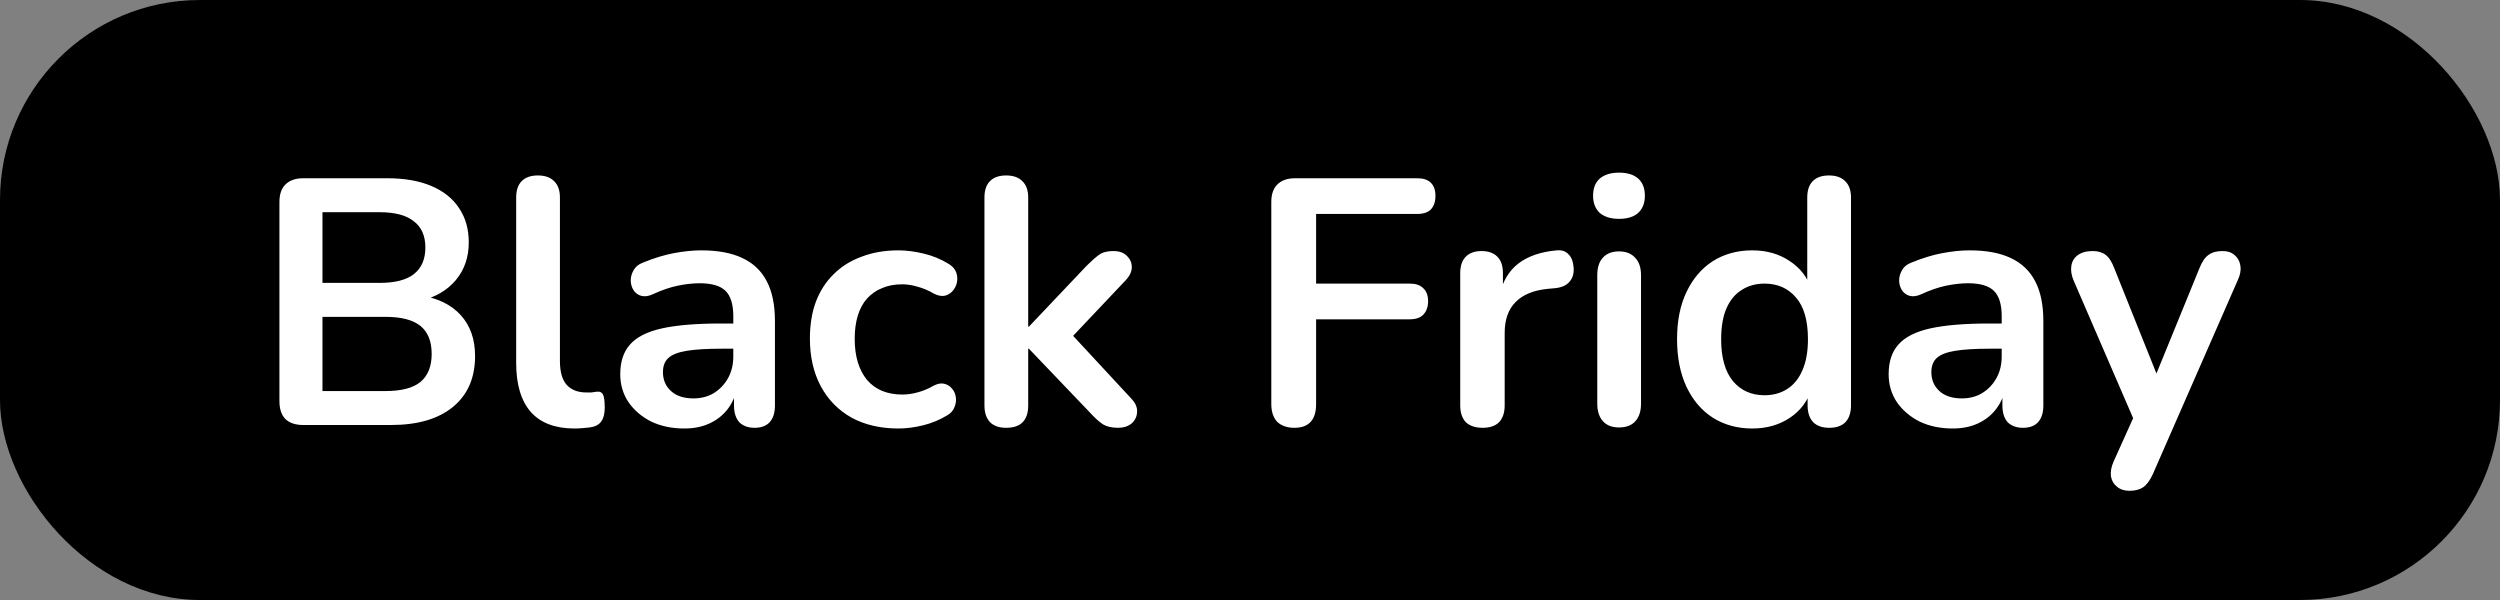
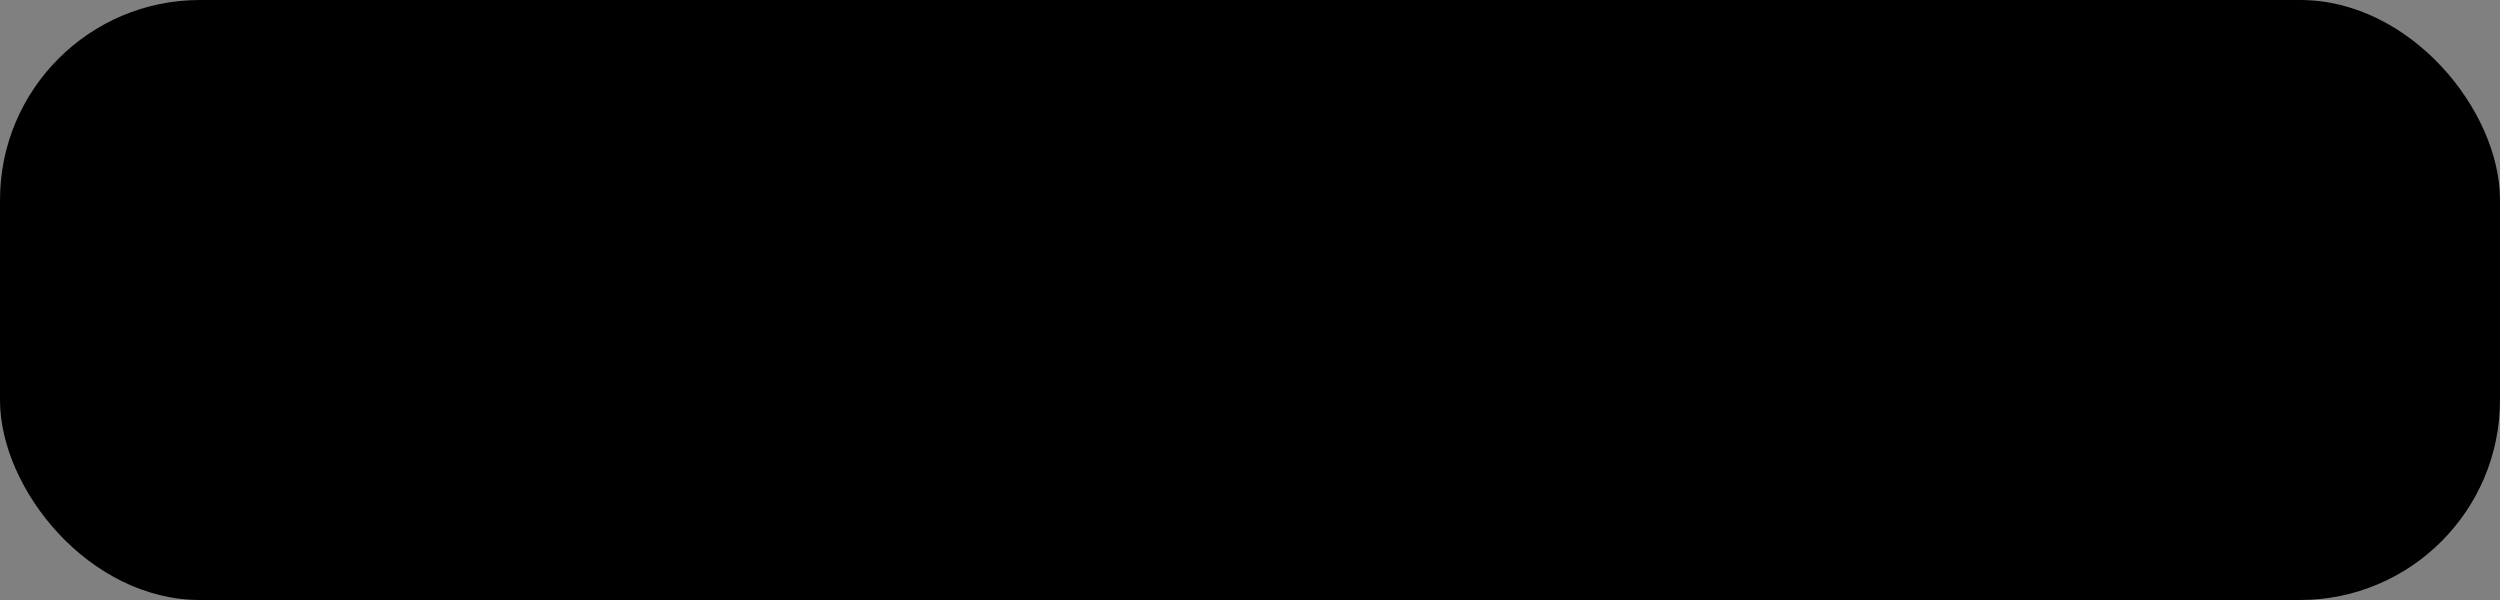
<svg xmlns="http://www.w3.org/2000/svg" width="100" height="24" viewBox="0 0 100 24" fill="none">
  <rect x="0" y="0" width="100" height="24" fill="#808080" stroke="none" />
  <rect width="100" height="24" rx="8" fill="black" />
-   <path d="M12.129 17C11.821 17 11.583 16.921 11.415 16.762C11.256 16.594 11.177 16.356 11.177 16.048V8.082C11.177 7.774 11.256 7.541 11.415 7.382C11.583 7.214 11.821 7.13 12.129 7.13H15.489C16.179 7.13 16.767 7.233 17.253 7.438C17.738 7.643 18.107 7.937 18.359 8.32C18.62 8.703 18.751 9.16 18.751 9.692C18.751 10.289 18.578 10.793 18.233 11.204C17.887 11.615 17.416 11.89 16.819 12.03V11.82C17.509 11.923 18.046 12.184 18.429 12.604C18.811 13.024 19.003 13.57 19.003 14.242C19.003 15.119 18.704 15.801 18.107 16.286C17.519 16.762 16.697 17 15.643 17H12.129ZM12.899 15.642H15.419C16.053 15.642 16.52 15.521 16.819 15.278C17.117 15.026 17.267 14.653 17.267 14.158C17.267 13.654 17.117 13.281 16.819 13.038C16.52 12.795 16.053 12.674 15.419 12.674H12.899V15.642ZM12.899 11.316H15.181C15.797 11.316 16.254 11.199 16.553 10.966C16.861 10.723 17.015 10.369 17.015 9.902C17.015 9.435 16.861 9.085 16.553 8.852C16.254 8.609 15.797 8.488 15.181 8.488H12.899V11.316ZM22.985 17.14C22.211 17.14 21.627 16.921 21.235 16.482C20.843 16.034 20.647 15.381 20.647 14.522V7.9C20.647 7.611 20.722 7.391 20.871 7.242C21.021 7.093 21.235 7.018 21.515 7.018C21.795 7.018 22.01 7.093 22.159 7.242C22.318 7.391 22.397 7.611 22.397 7.9V14.438C22.397 14.867 22.486 15.185 22.663 15.39C22.85 15.595 23.111 15.698 23.447 15.698C23.522 15.698 23.592 15.698 23.657 15.698C23.723 15.689 23.788 15.679 23.853 15.67C23.984 15.651 24.073 15.689 24.119 15.782C24.166 15.866 24.189 16.043 24.189 16.314C24.189 16.547 24.143 16.729 24.049 16.86C23.956 16.991 23.802 17.07 23.587 17.098C23.494 17.107 23.396 17.117 23.293 17.126C23.191 17.135 23.088 17.14 22.985 17.14ZM27.372 17.14C26.877 17.14 26.434 17.047 26.042 16.86C25.659 16.664 25.356 16.403 25.132 16.076C24.917 15.749 24.81 15.381 24.81 14.97C24.81 14.466 24.941 14.069 25.202 13.78C25.463 13.481 25.888 13.267 26.476 13.136C27.064 13.005 27.853 12.94 28.842 12.94H29.542V13.948H28.856C28.277 13.948 27.815 13.976 27.47 14.032C27.125 14.088 26.877 14.186 26.728 14.326C26.588 14.457 26.518 14.643 26.518 14.886C26.518 15.194 26.625 15.446 26.84 15.642C27.055 15.838 27.353 15.936 27.736 15.936C28.044 15.936 28.315 15.866 28.548 15.726C28.791 15.577 28.982 15.376 29.122 15.124C29.262 14.872 29.332 14.583 29.332 14.256V12.646C29.332 12.179 29.229 11.843 29.024 11.638C28.819 11.433 28.473 11.33 27.988 11.33C27.717 11.33 27.423 11.363 27.106 11.428C26.798 11.493 26.471 11.605 26.126 11.764C25.949 11.848 25.79 11.871 25.65 11.834C25.519 11.797 25.417 11.722 25.342 11.61C25.267 11.489 25.23 11.358 25.23 11.218C25.23 11.078 25.267 10.943 25.342 10.812C25.417 10.672 25.543 10.569 25.72 10.504C26.149 10.327 26.56 10.201 26.952 10.126C27.353 10.051 27.717 10.014 28.044 10.014C28.716 10.014 29.267 10.117 29.696 10.322C30.135 10.527 30.461 10.84 30.676 11.26C30.891 11.671 30.998 12.203 30.998 12.856V16.216C30.998 16.505 30.928 16.729 30.788 16.888C30.648 17.037 30.447 17.112 30.186 17.112C29.925 17.112 29.719 17.037 29.57 16.888C29.43 16.729 29.36 16.505 29.36 16.216V15.544H29.472C29.407 15.871 29.276 16.155 29.08 16.398C28.893 16.631 28.655 16.813 28.366 16.944C28.077 17.075 27.745 17.14 27.372 17.14ZM35.938 17.14C35.22 17.14 34.594 16.995 34.062 16.706C33.53 16.407 33.12 15.987 32.83 15.446C32.541 14.905 32.396 14.27 32.396 13.542C32.396 12.991 32.476 12.501 32.634 12.072C32.802 11.633 33.04 11.265 33.348 10.966C33.656 10.658 34.03 10.425 34.468 10.266C34.907 10.098 35.397 10.014 35.938 10.014C36.246 10.014 36.578 10.056 36.932 10.14C37.296 10.224 37.637 10.364 37.954 10.56C38.104 10.653 38.202 10.765 38.248 10.896C38.295 11.027 38.304 11.162 38.276 11.302C38.248 11.433 38.188 11.549 38.094 11.652C38.01 11.745 37.903 11.806 37.772 11.834C37.642 11.853 37.497 11.82 37.338 11.736C37.133 11.615 36.923 11.526 36.708 11.47C36.494 11.405 36.288 11.372 36.092 11.372C35.784 11.372 35.514 11.423 35.28 11.526C35.047 11.619 34.846 11.759 34.678 11.946C34.52 12.123 34.398 12.347 34.314 12.618C34.23 12.889 34.188 13.201 34.188 13.556C34.188 14.247 34.352 14.793 34.678 15.194C35.014 15.586 35.486 15.782 36.092 15.782C36.288 15.782 36.489 15.754 36.694 15.698C36.909 15.642 37.124 15.553 37.338 15.432C37.497 15.348 37.637 15.32 37.758 15.348C37.889 15.376 37.996 15.441 38.08 15.544C38.164 15.637 38.216 15.754 38.234 15.894C38.253 16.025 38.234 16.155 38.178 16.286C38.132 16.417 38.038 16.524 37.898 16.608C37.59 16.795 37.264 16.93 36.918 17.014C36.573 17.098 36.246 17.14 35.938 17.14ZM40.246 17.112C39.966 17.112 39.751 17.037 39.602 16.888C39.452 16.729 39.378 16.505 39.378 16.216V7.9C39.378 7.611 39.452 7.391 39.602 7.242C39.751 7.093 39.966 7.018 40.246 7.018C40.526 7.018 40.74 7.093 40.89 7.242C41.048 7.391 41.128 7.611 41.128 7.9V13.066H41.156L43.466 10.63C43.652 10.443 43.816 10.299 43.956 10.196C44.096 10.093 44.287 10.042 44.53 10.042C44.772 10.042 44.954 10.107 45.076 10.238C45.206 10.359 45.272 10.509 45.272 10.686C45.272 10.863 45.188 11.041 45.02 11.218L42.584 13.794V13.066L45.258 15.95C45.426 16.127 45.5 16.309 45.482 16.496C45.472 16.673 45.398 16.823 45.258 16.944C45.118 17.056 44.94 17.112 44.726 17.112C44.464 17.112 44.254 17.061 44.096 16.958C43.946 16.855 43.778 16.701 43.592 16.496L41.156 13.948H41.128V16.216C41.128 16.813 40.834 17.112 40.246 17.112ZM51.776 17.112C51.487 17.112 51.258 17.033 51.09 16.874C50.932 16.706 50.852 16.468 50.852 16.16V8.082C50.852 7.774 50.932 7.541 51.09 7.382C51.258 7.214 51.496 7.13 51.804 7.13H56.69C56.933 7.13 57.115 7.191 57.236 7.312C57.358 7.433 57.418 7.606 57.418 7.83C57.418 8.063 57.358 8.245 57.236 8.376C57.115 8.497 56.933 8.558 56.69 8.558H52.644V11.344H56.396C56.63 11.344 56.807 11.405 56.928 11.526C57.059 11.647 57.124 11.82 57.124 12.044C57.124 12.277 57.059 12.459 56.928 12.59C56.807 12.711 56.63 12.772 56.396 12.772H52.644V16.16C52.644 16.795 52.355 17.112 51.776 17.112ZM59.305 17.112C59.016 17.112 58.792 17.037 58.633 16.888C58.484 16.729 58.409 16.505 58.409 16.216V10.924C58.409 10.635 58.484 10.415 58.633 10.266C58.782 10.117 58.992 10.042 59.263 10.042C59.534 10.042 59.744 10.117 59.893 10.266C60.042 10.415 60.117 10.635 60.117 10.924V11.806H59.977C60.108 11.246 60.364 10.821 60.747 10.532C61.13 10.243 61.638 10.07 62.273 10.014C62.469 9.995 62.623 10.047 62.735 10.168C62.856 10.28 62.926 10.457 62.945 10.7C62.964 10.933 62.908 11.125 62.777 11.274C62.656 11.414 62.469 11.498 62.217 11.526L61.909 11.554C61.34 11.61 60.91 11.787 60.621 12.086C60.332 12.375 60.187 12.786 60.187 13.318V16.216C60.187 16.505 60.112 16.729 59.963 16.888C59.814 17.037 59.594 17.112 59.305 17.112ZM64.759 17.098C64.479 17.098 64.265 17.014 64.115 16.846C63.966 16.678 63.891 16.445 63.891 16.146V11.008C63.891 10.7 63.966 10.467 64.115 10.308C64.265 10.14 64.479 10.056 64.759 10.056C65.039 10.056 65.254 10.14 65.403 10.308C65.562 10.467 65.641 10.7 65.641 11.008V16.146C65.641 16.445 65.567 16.678 65.417 16.846C65.268 17.014 65.049 17.098 64.759 17.098ZM64.759 8.754C64.433 8.754 64.176 8.675 63.989 8.516C63.812 8.348 63.723 8.119 63.723 7.83C63.723 7.531 63.812 7.303 63.989 7.144C64.176 6.985 64.433 6.906 64.759 6.906C65.095 6.906 65.352 6.985 65.529 7.144C65.707 7.303 65.795 7.531 65.795 7.83C65.795 8.119 65.707 8.348 65.529 8.516C65.352 8.675 65.095 8.754 64.759 8.754ZM70.092 17.14C69.495 17.14 68.967 16.995 68.51 16.706C68.062 16.417 67.712 16.006 67.46 15.474C67.208 14.933 67.082 14.298 67.082 13.57C67.082 12.833 67.208 12.203 67.46 11.68C67.712 11.148 68.062 10.737 68.51 10.448C68.967 10.159 69.495 10.014 70.092 10.014C70.661 10.014 71.156 10.154 71.576 10.434C72.005 10.714 72.294 11.083 72.444 11.54H72.29V7.9C72.29 7.611 72.365 7.391 72.514 7.242C72.663 7.093 72.878 7.018 73.158 7.018C73.438 7.018 73.653 7.093 73.802 7.242C73.96 7.391 74.04 7.611 74.04 7.9V16.216C74.04 16.505 73.965 16.729 73.816 16.888C73.666 17.037 73.452 17.112 73.172 17.112C72.892 17.112 72.677 17.037 72.528 16.888C72.379 16.729 72.304 16.505 72.304 16.216V15.124L72.458 15.544C72.318 16.029 72.033 16.417 71.604 16.706C71.174 16.995 70.671 17.14 70.092 17.14ZM70.582 15.81C70.927 15.81 71.231 15.726 71.492 15.558C71.753 15.39 71.954 15.143 72.094 14.816C72.243 14.48 72.318 14.065 72.318 13.57C72.318 12.823 72.159 12.268 71.842 11.904C71.525 11.531 71.105 11.344 70.582 11.344C70.237 11.344 69.933 11.428 69.672 11.596C69.41 11.755 69.205 12.002 69.056 12.338C68.916 12.665 68.846 13.075 68.846 13.57C68.846 14.307 69.004 14.867 69.322 15.25C69.639 15.623 70.059 15.81 70.582 15.81ZM78.108 17.14C77.614 17.14 77.17 17.047 76.778 16.86C76.396 16.664 76.092 16.403 75.868 16.076C75.654 15.749 75.546 15.381 75.546 14.97C75.546 14.466 75.677 14.069 75.938 13.78C76.2 13.481 76.624 13.267 77.212 13.136C77.8 13.005 78.589 12.94 79.578 12.94H80.278V13.948H79.592C79.014 13.948 78.552 13.976 78.206 14.032C77.861 14.088 77.614 14.186 77.464 14.326C77.324 14.457 77.254 14.643 77.254 14.886C77.254 15.194 77.362 15.446 77.576 15.642C77.791 15.838 78.09 15.936 78.472 15.936C78.78 15.936 79.051 15.866 79.284 15.726C79.527 15.577 79.718 15.376 79.858 15.124C79.998 14.872 80.068 14.583 80.068 14.256V12.646C80.068 12.179 79.966 11.843 79.76 11.638C79.555 11.433 79.21 11.33 78.724 11.33C78.454 11.33 78.16 11.363 77.842 11.428C77.534 11.493 77.208 11.605 76.862 11.764C76.685 11.848 76.526 11.871 76.386 11.834C76.256 11.797 76.153 11.722 76.078 11.61C76.004 11.489 75.966 11.358 75.966 11.218C75.966 11.078 76.004 10.943 76.078 10.812C76.153 10.672 76.279 10.569 76.456 10.504C76.886 10.327 77.296 10.201 77.688 10.126C78.09 10.051 78.454 10.014 78.78 10.014C79.452 10.014 80.003 10.117 80.432 10.322C80.871 10.527 81.198 10.84 81.412 11.26C81.627 11.671 81.734 12.203 81.734 12.856V16.216C81.734 16.505 81.664 16.729 81.524 16.888C81.384 17.037 81.184 17.112 80.922 17.112C80.661 17.112 80.456 17.037 80.306 16.888C80.166 16.729 80.096 16.505 80.096 16.216V15.544H80.208C80.143 15.871 80.012 16.155 79.816 16.398C79.63 16.631 79.392 16.813 79.102 16.944C78.813 17.075 78.482 17.14 78.108 17.14ZM85.178 19.632C84.973 19.632 84.805 19.576 84.674 19.464C84.544 19.361 84.464 19.221 84.436 19.044C84.418 18.867 84.45 18.68 84.534 18.484L85.486 16.37V17.098L82.938 11.204C82.854 10.999 82.826 10.807 82.854 10.63C82.882 10.453 82.966 10.313 83.106 10.21C83.256 10.098 83.456 10.042 83.708 10.042C83.923 10.042 84.096 10.093 84.226 10.196C84.357 10.289 84.474 10.471 84.576 10.742L86.466 15.46H86.046L87.978 10.728C88.081 10.467 88.202 10.289 88.342 10.196C88.482 10.093 88.669 10.042 88.902 10.042C89.108 10.042 89.271 10.098 89.392 10.21C89.514 10.313 89.588 10.453 89.616 10.63C89.644 10.798 89.612 10.985 89.518 11.19L86.116 18.96C85.995 19.221 85.864 19.399 85.724 19.492C85.584 19.585 85.402 19.632 85.178 19.632Z" fill="white" />
</svg>